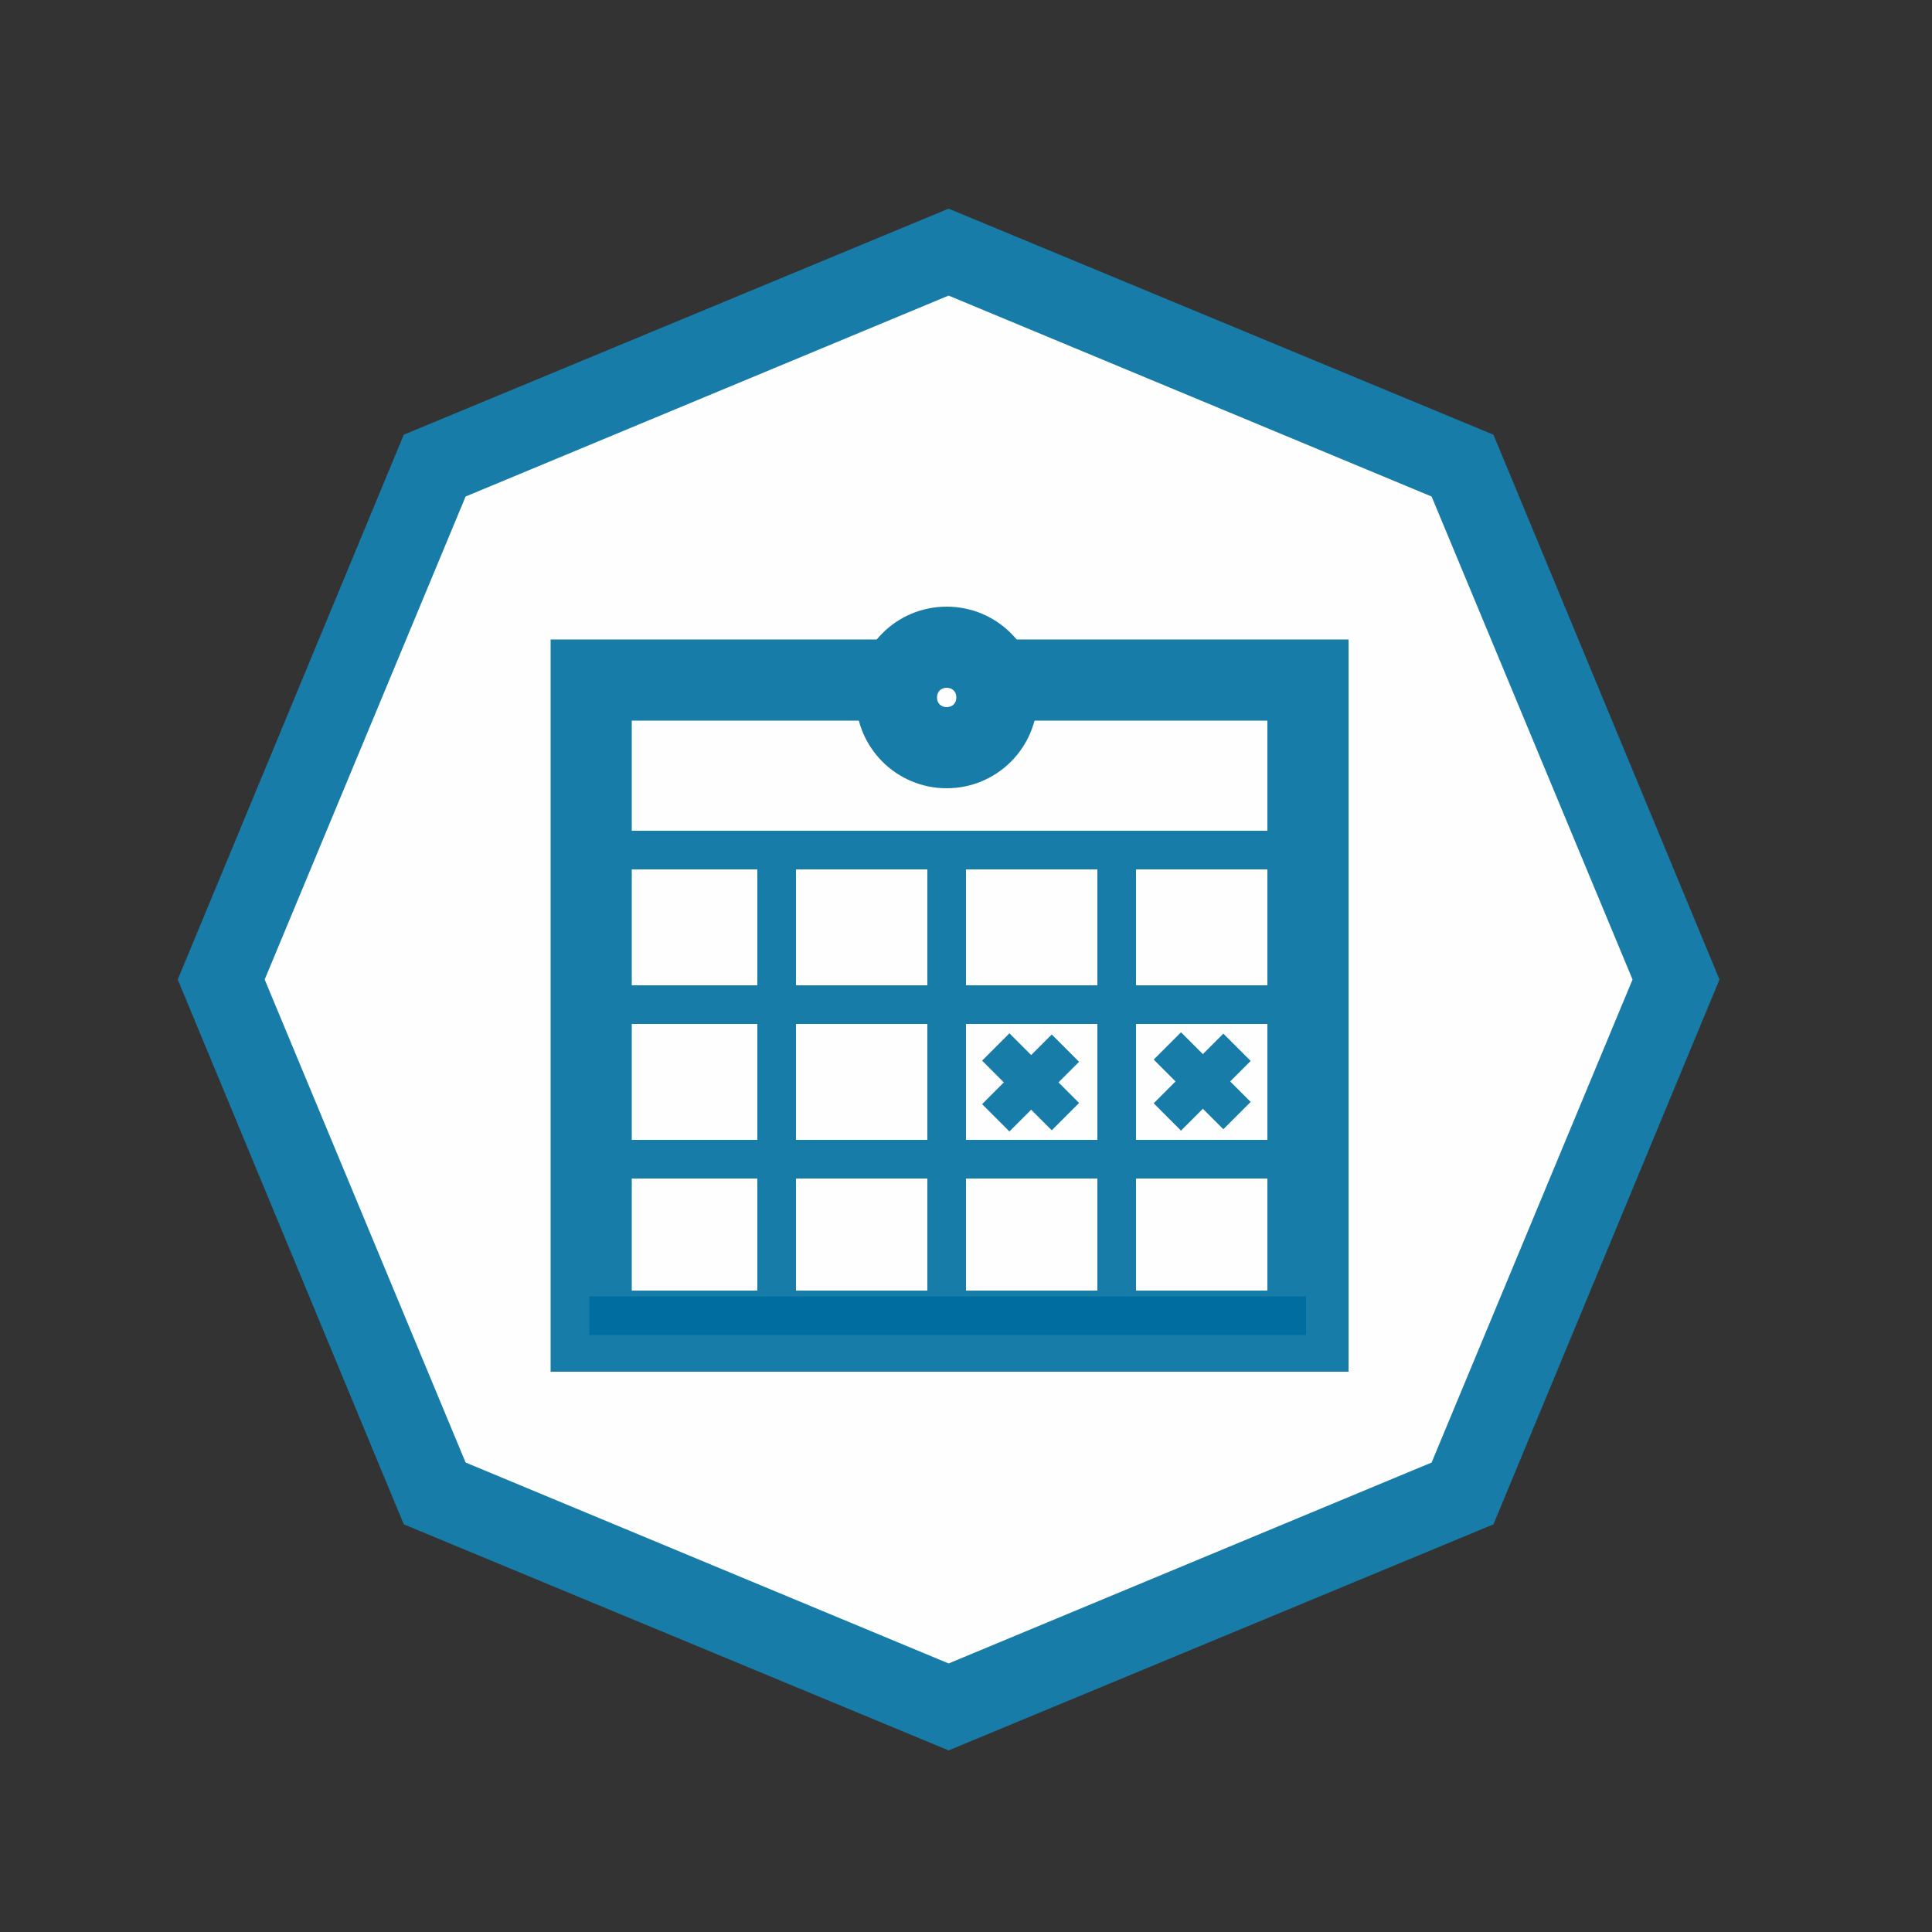
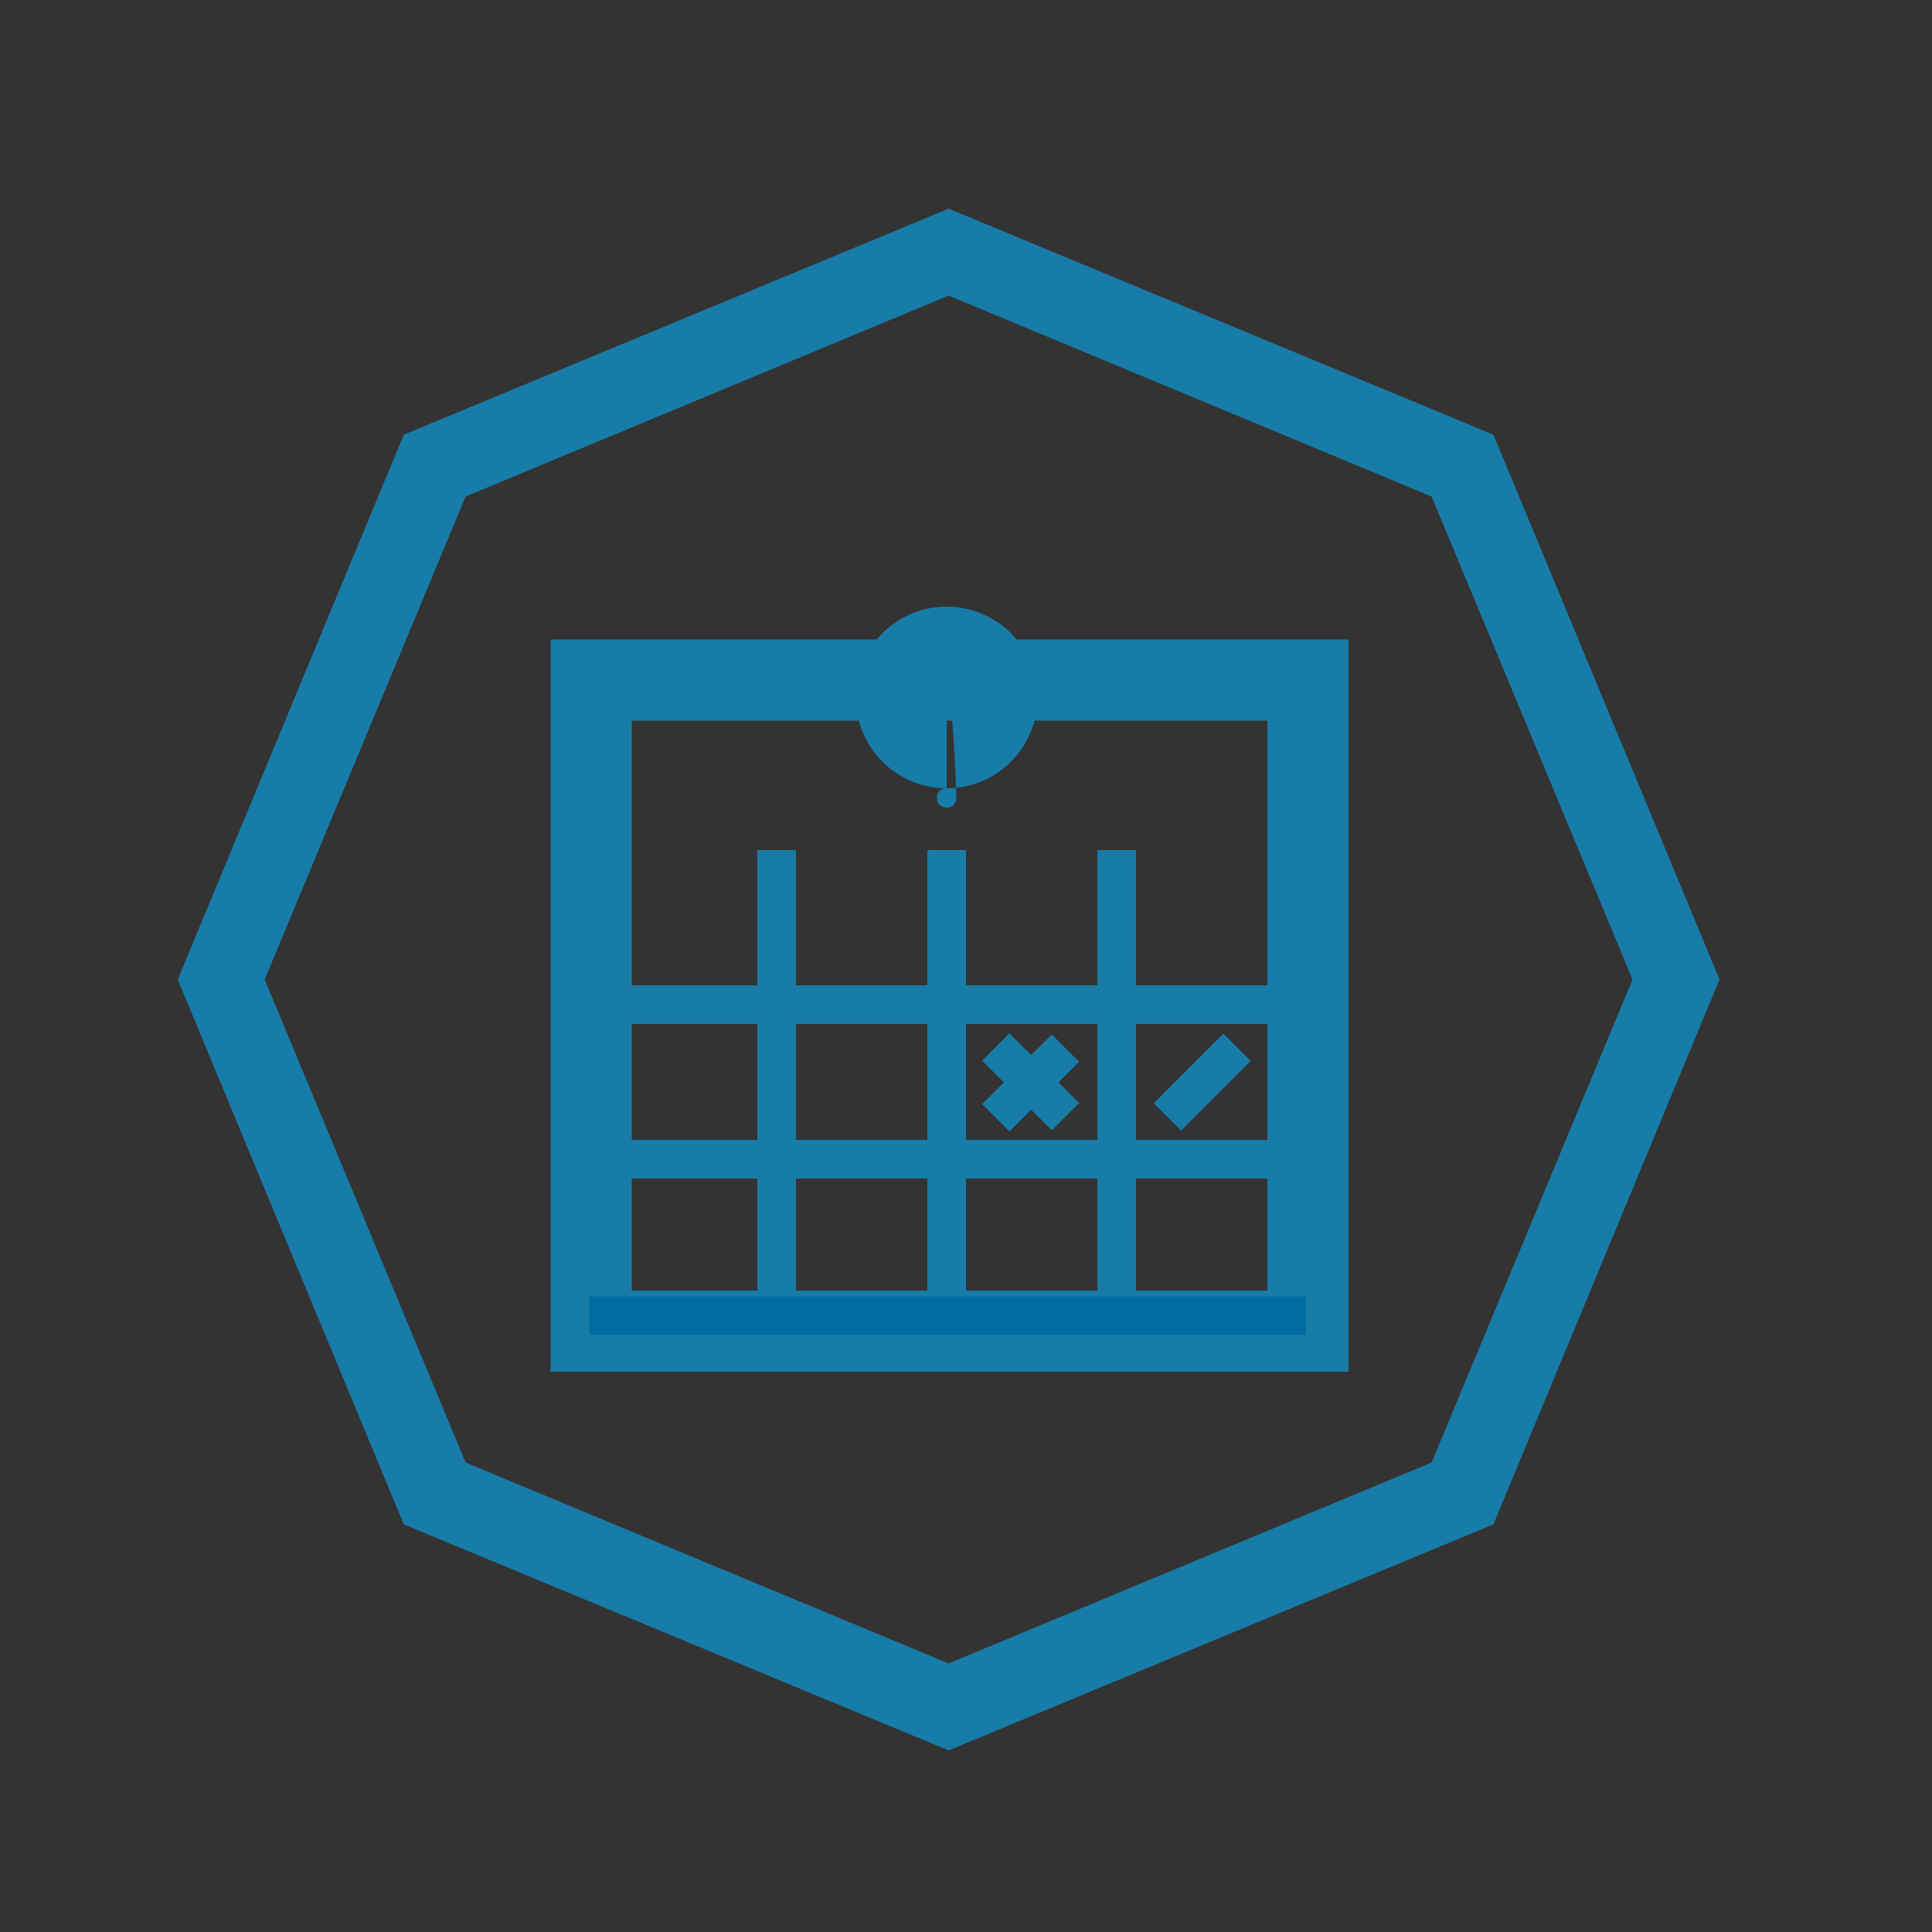
<svg xmlns="http://www.w3.org/2000/svg" xmlns:xlink="http://www.w3.org/1999/xlink" version="1.1" id="Laag_1" x="0px" y="0px" viewBox="0 0 100 100" style="enable-background:new 0 0 100 100;" xml:space="preserve">
  <rect x="0" y="0" width="100" height="100" fill="#333333" stroke="none" />
  <style type="text/css">
	.st0{clip-path:url(#SVGID_2_);}
	.st1{clip-path:url(#SVGID_4_);fill:#FEFEFE;}
	.st2{clip-path:url(#SVGID_6_);fill:#187CA8;}
	.st3{clip-path:url(#SVGID_6_);fill:#006DA0;}
	.st4{clip-path:url(#SVGID_8_);}
	.st5{clip-path:url(#SVGID_10_);fill:#FEFEFE;}
	.st6{clip-path:url(#SVGID_12_);fill:#187CA8;}
</style>
  <g>
    <defs>
-       <polygon id="SVGID_1_" points="49.1,13.1 22.5,24.1 11.5,50.7 22.5,77.3 49.1,88.4 75.7,77.3 86.7,50.7 75.7,24.1   " />
-     </defs>
+       </defs>
    <clipPath id="SVGID_2_">
      <use xlink:href="#SVGID_1_" style="overflow:visible;" />
    </clipPath>
    <g class="st0">
      <defs>
        <rect id="SVGID_3_" x="-1012.7" y="-785.1" width="1440" height="1903" />
      </defs>
      <clipPath id="SVGID_4_">
        <use xlink:href="#SVGID_3_" style="overflow:visible;" />
      </clipPath>
      <rect x="6.5" y="8.1" class="st1" width="85.3" height="84.3" />
    </g>
  </g>
  <g>
    <defs>
      <rect id="SVGID_5_" x="-1012.7" y="-785.1" width="1440" height="1903" />
    </defs>
    <clipPath id="SVGID_6_">
      <use xlink:href="#SVGID_5_" style="overflow:visible;" />
    </clipPath>
    <path class="st2" d="M49.1,90.6L20.9,78.9L9.2,50.7l11.7-28.2l28.2-11.7l28.2,11.7L89,50.7L77.3,78.9L49.1,90.6z M24.1,75.7   l25,10.4l25-10.4l10.4-25l-10.4-25l-25-10.4l-25,10.4l-10.4,25L24.1,75.7z" />
    <path class="st2" d="M69.7,71H28.5V33.1h41.3V71z M32.7,66.8h32.9V37.3H32.7V66.8z" />
-     <rect x="30.5" y="43" class="st2" width="37.1" height="2" />
    <rect x="30.5" y="51" class="st2" width="37.1" height="2" />
    <rect x="39.2" y="44" class="st2" width="2" height="25.3" />
    <rect x="48" y="44" class="st2" width="2" height="25.3" />
    <rect x="52.4" y="53.4" transform="matrix(0.707 -0.707 0.707 0.707 -23.967 54.191)" class="st2" width="2" height="5.1" />
-     <rect x="61.3" y="53.4" transform="matrix(0.707 -0.707 0.707 0.707 -21.378 60.429)" class="st2" width="2" height="5.1" />
    <rect x="56.8" y="44" class="st2" width="2" height="25.3" />
    <rect x="30.5" y="59" class="st2" width="37.1" height="2" />
    <rect x="30.5" y="67.1" class="st3" width="37.1" height="2" />
    <rect x="50.8" y="55" transform="matrix(0.707 -0.707 0.707 0.707 -23.967 54.181)" class="st2" width="5.1" height="2" />
    <rect x="59.7" y="55" transform="matrix(0.707 -0.707 0.707 0.707 -21.378 60.429)" class="st2" width="5.1" height="2" />
  </g>
  <g>
    <defs>
      <path id="SVGID_7_" d="M49,38.7c1.4,0,2.6-1.2,2.6-2.6c0-1.4-1.2-2.6-2.6-2.6c-1.4,0-2.6,1.2-2.6,2.6C46.4,37.5,47.6,38.7,49,38.7    " />
    </defs>
    <clipPath id="SVGID_8_">
      <use xlink:href="#SVGID_7_" style="overflow:visible;" />
    </clipPath>
    <g class="st4">
      <defs>
        <rect id="SVGID_9_" x="-1012.7" y="-785.1" width="1440" height="1903" />
      </defs>
      <clipPath id="SVGID_10_">
        <use xlink:href="#SVGID_9_" style="overflow:visible;" />
      </clipPath>
-       <rect x="41.4" y="28.5" class="st5" width="15.1" height="15.1" />
    </g>
  </g>
  <g>
    <defs>
      <rect id="SVGID_11_" x="-1012.7" y="-785.1" width="1440" height="1903" />
    </defs>
    <clipPath id="SVGID_12_">
      <use xlink:href="#SVGID_11_" style="overflow:visible;" />
    </clipPath>
-     <path class="st6" d="M49,40.8c-2.6,0-4.7-2.1-4.7-4.7s2.1-4.7,4.7-4.7c2.6,0,4.7,2.1,4.7,4.7S51.6,40.8,49,40.8z M49,35.6   c-0.3,0-0.5,0.2-0.5,0.5s0.2,0.5,0.5,0.5s0.5-0.2,0.5-0.5S49.3,35.6,49,35.6z" />
+     <path class="st6" d="M49,40.8c-2.6,0-4.7-2.1-4.7-4.7s2.1-4.7,4.7-4.7c2.6,0,4.7,2.1,4.7,4.7S51.6,40.8,49,40.8z c-0.3,0-0.5,0.2-0.5,0.5s0.2,0.5,0.5,0.5s0.5-0.2,0.5-0.5S49.3,35.6,49,35.6z" />
  </g>
</svg>